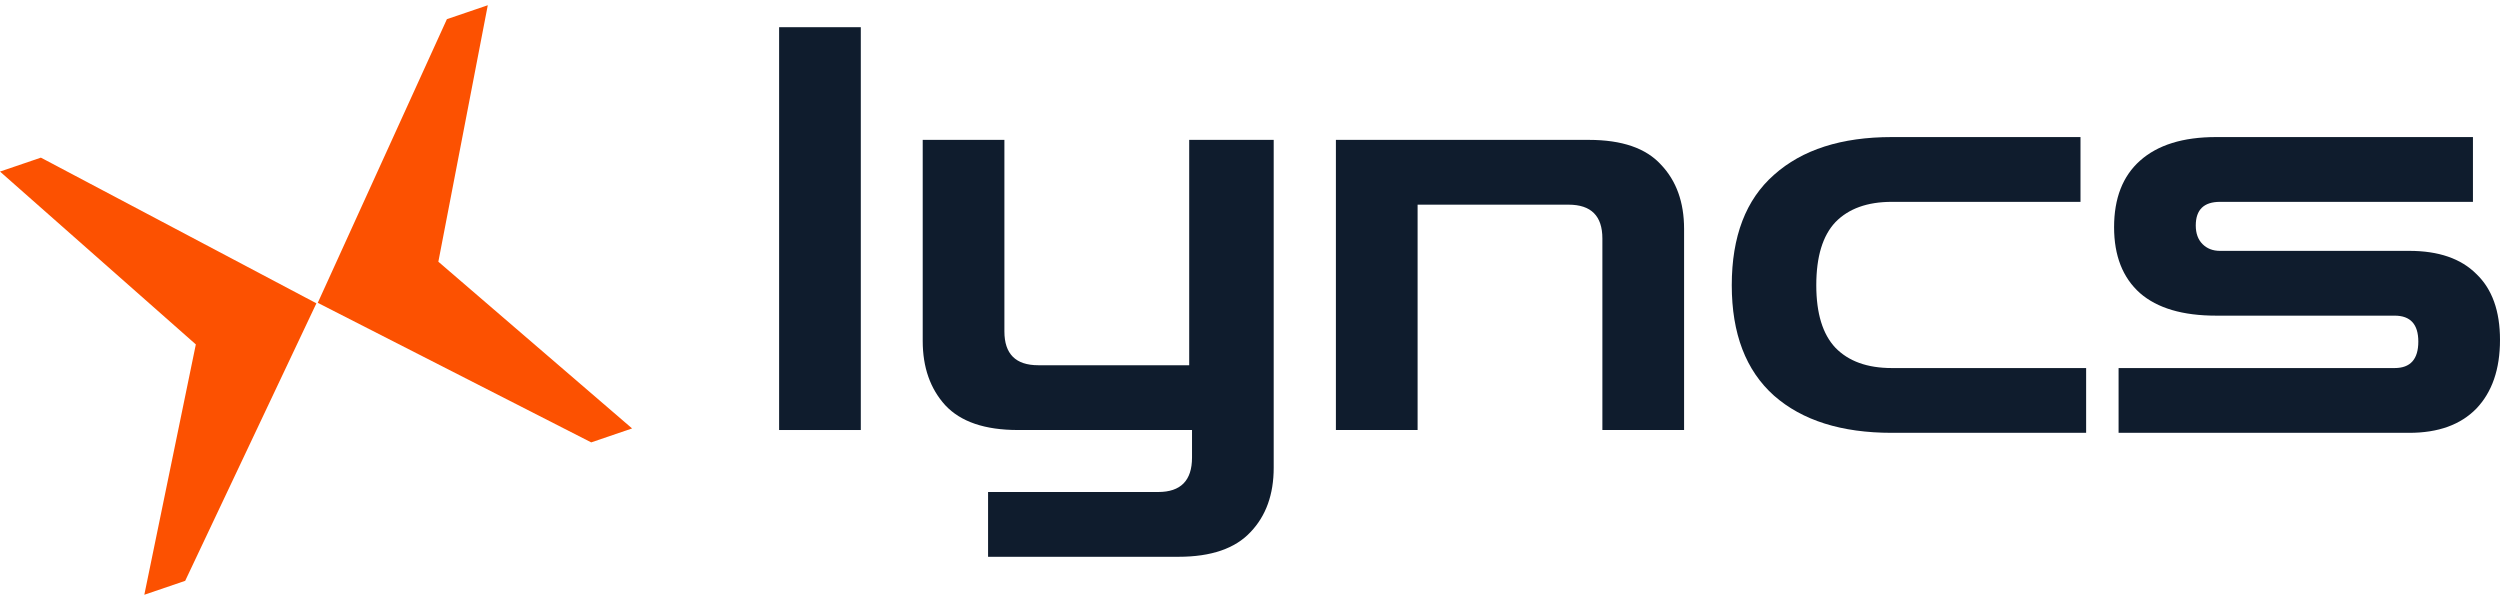
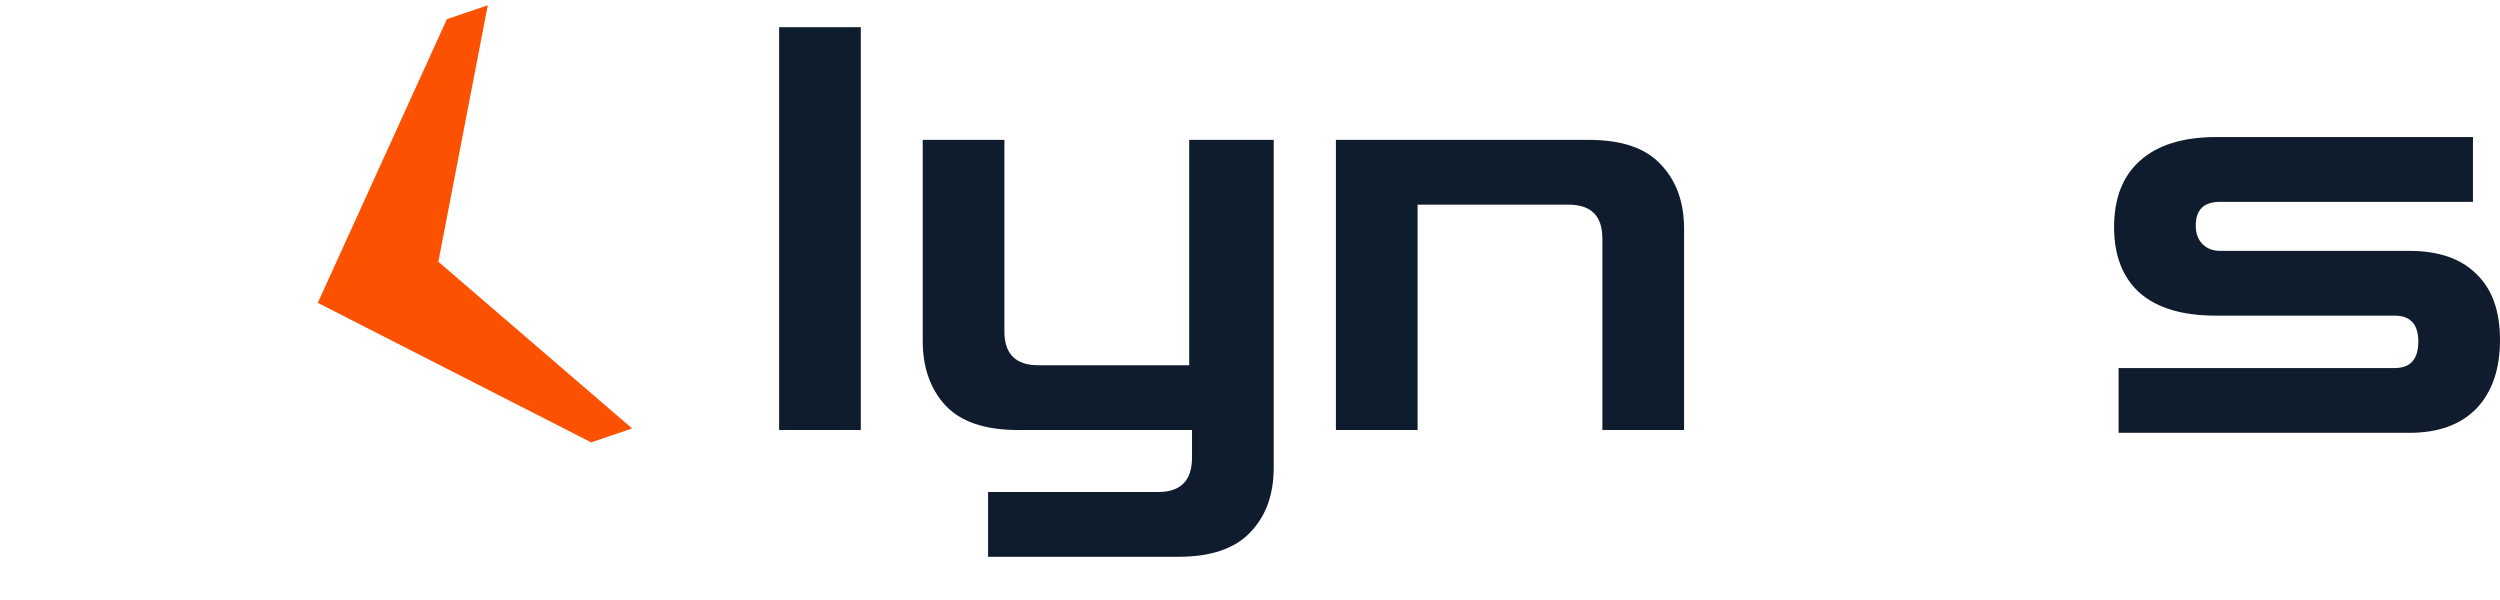
<svg xmlns="http://www.w3.org/2000/svg" width="150" height="36" viewBox="0 0 150 36" fill="none">
  <path d="M46.747 25.801V1.632H51.648V25.801H46.747Z" fill="#0F1C2D" />
  <path d="M59.284 33.407V29.52H69.493C70.845 29.52 71.521 28.832 71.521 27.458V25.801H61.076C59.093 25.801 57.639 25.306 56.715 24.314C55.814 23.323 55.363 22.038 55.363 20.46V8.393H60.264V19.886C60.264 21.238 60.941 21.914 62.293 21.914H71.352V8.393H76.422V28.066C76.422 29.666 75.96 30.951 75.036 31.92C74.112 32.911 72.67 33.407 70.71 33.407H59.284Z" fill="#0F1C2D" />
  <path d="M80.154 25.801V8.393H95.332C97.315 8.393 98.757 8.889 99.659 9.88C100.583 10.849 101.045 12.134 101.045 13.734V25.801H96.143V14.308C96.143 12.956 95.467 12.28 94.115 12.28H85.056V25.801H80.154Z" fill="#0F1C2D" />
-   <path d="M113.506 25.97C110.487 25.97 108.132 25.227 106.441 23.739C104.751 22.23 103.906 20.021 103.906 17.114C103.906 14.184 104.751 11.976 106.441 10.489C108.132 8.979 110.487 8.224 113.506 8.224H124.83V12.111H113.506C112.041 12.111 110.915 12.517 110.126 13.328C109.36 14.139 108.977 15.401 108.977 17.114C108.977 18.804 109.36 20.055 110.126 20.866C110.915 21.677 112.041 22.083 113.506 22.083H125.168V25.97H113.506Z" fill="#0F1C2D" />
  <path d="M127.115 25.97V22.083H143.679C144.625 22.083 145.099 21.553 145.099 20.494C145.099 19.458 144.625 18.939 143.679 18.939H132.963C130.958 18.939 129.436 18.489 128.4 17.587C127.363 16.663 126.845 15.345 126.845 13.632C126.845 11.897 127.363 10.567 128.4 9.643C129.459 8.697 130.98 8.224 132.963 8.224H148.377V12.111H133.2C132.231 12.111 131.746 12.584 131.746 13.531C131.746 14.004 131.882 14.376 132.152 14.646C132.422 14.917 132.772 15.052 133.2 15.052H144.558C146.315 15.052 147.656 15.514 148.58 16.438C149.527 17.339 150 18.658 150 20.393C150 22.151 149.527 23.525 148.58 24.517C147.634 25.486 146.293 25.97 144.558 25.97H127.115Z" fill="#0F1C2D" />
  <path d="M35.473 26.543L37.925 25.706L26.301 15.703L29.267 0.314L26.814 1.15L19.066 18.17L35.473 26.543Z" fill="#FC5101" />
-   <path d="M11.111 34.85L8.659 35.686L11.75 20.665L9.82591e-05 10.294L2.453 9.458L18.984 18.198L11.111 34.85Z" fill="#FC5101" />
</svg>